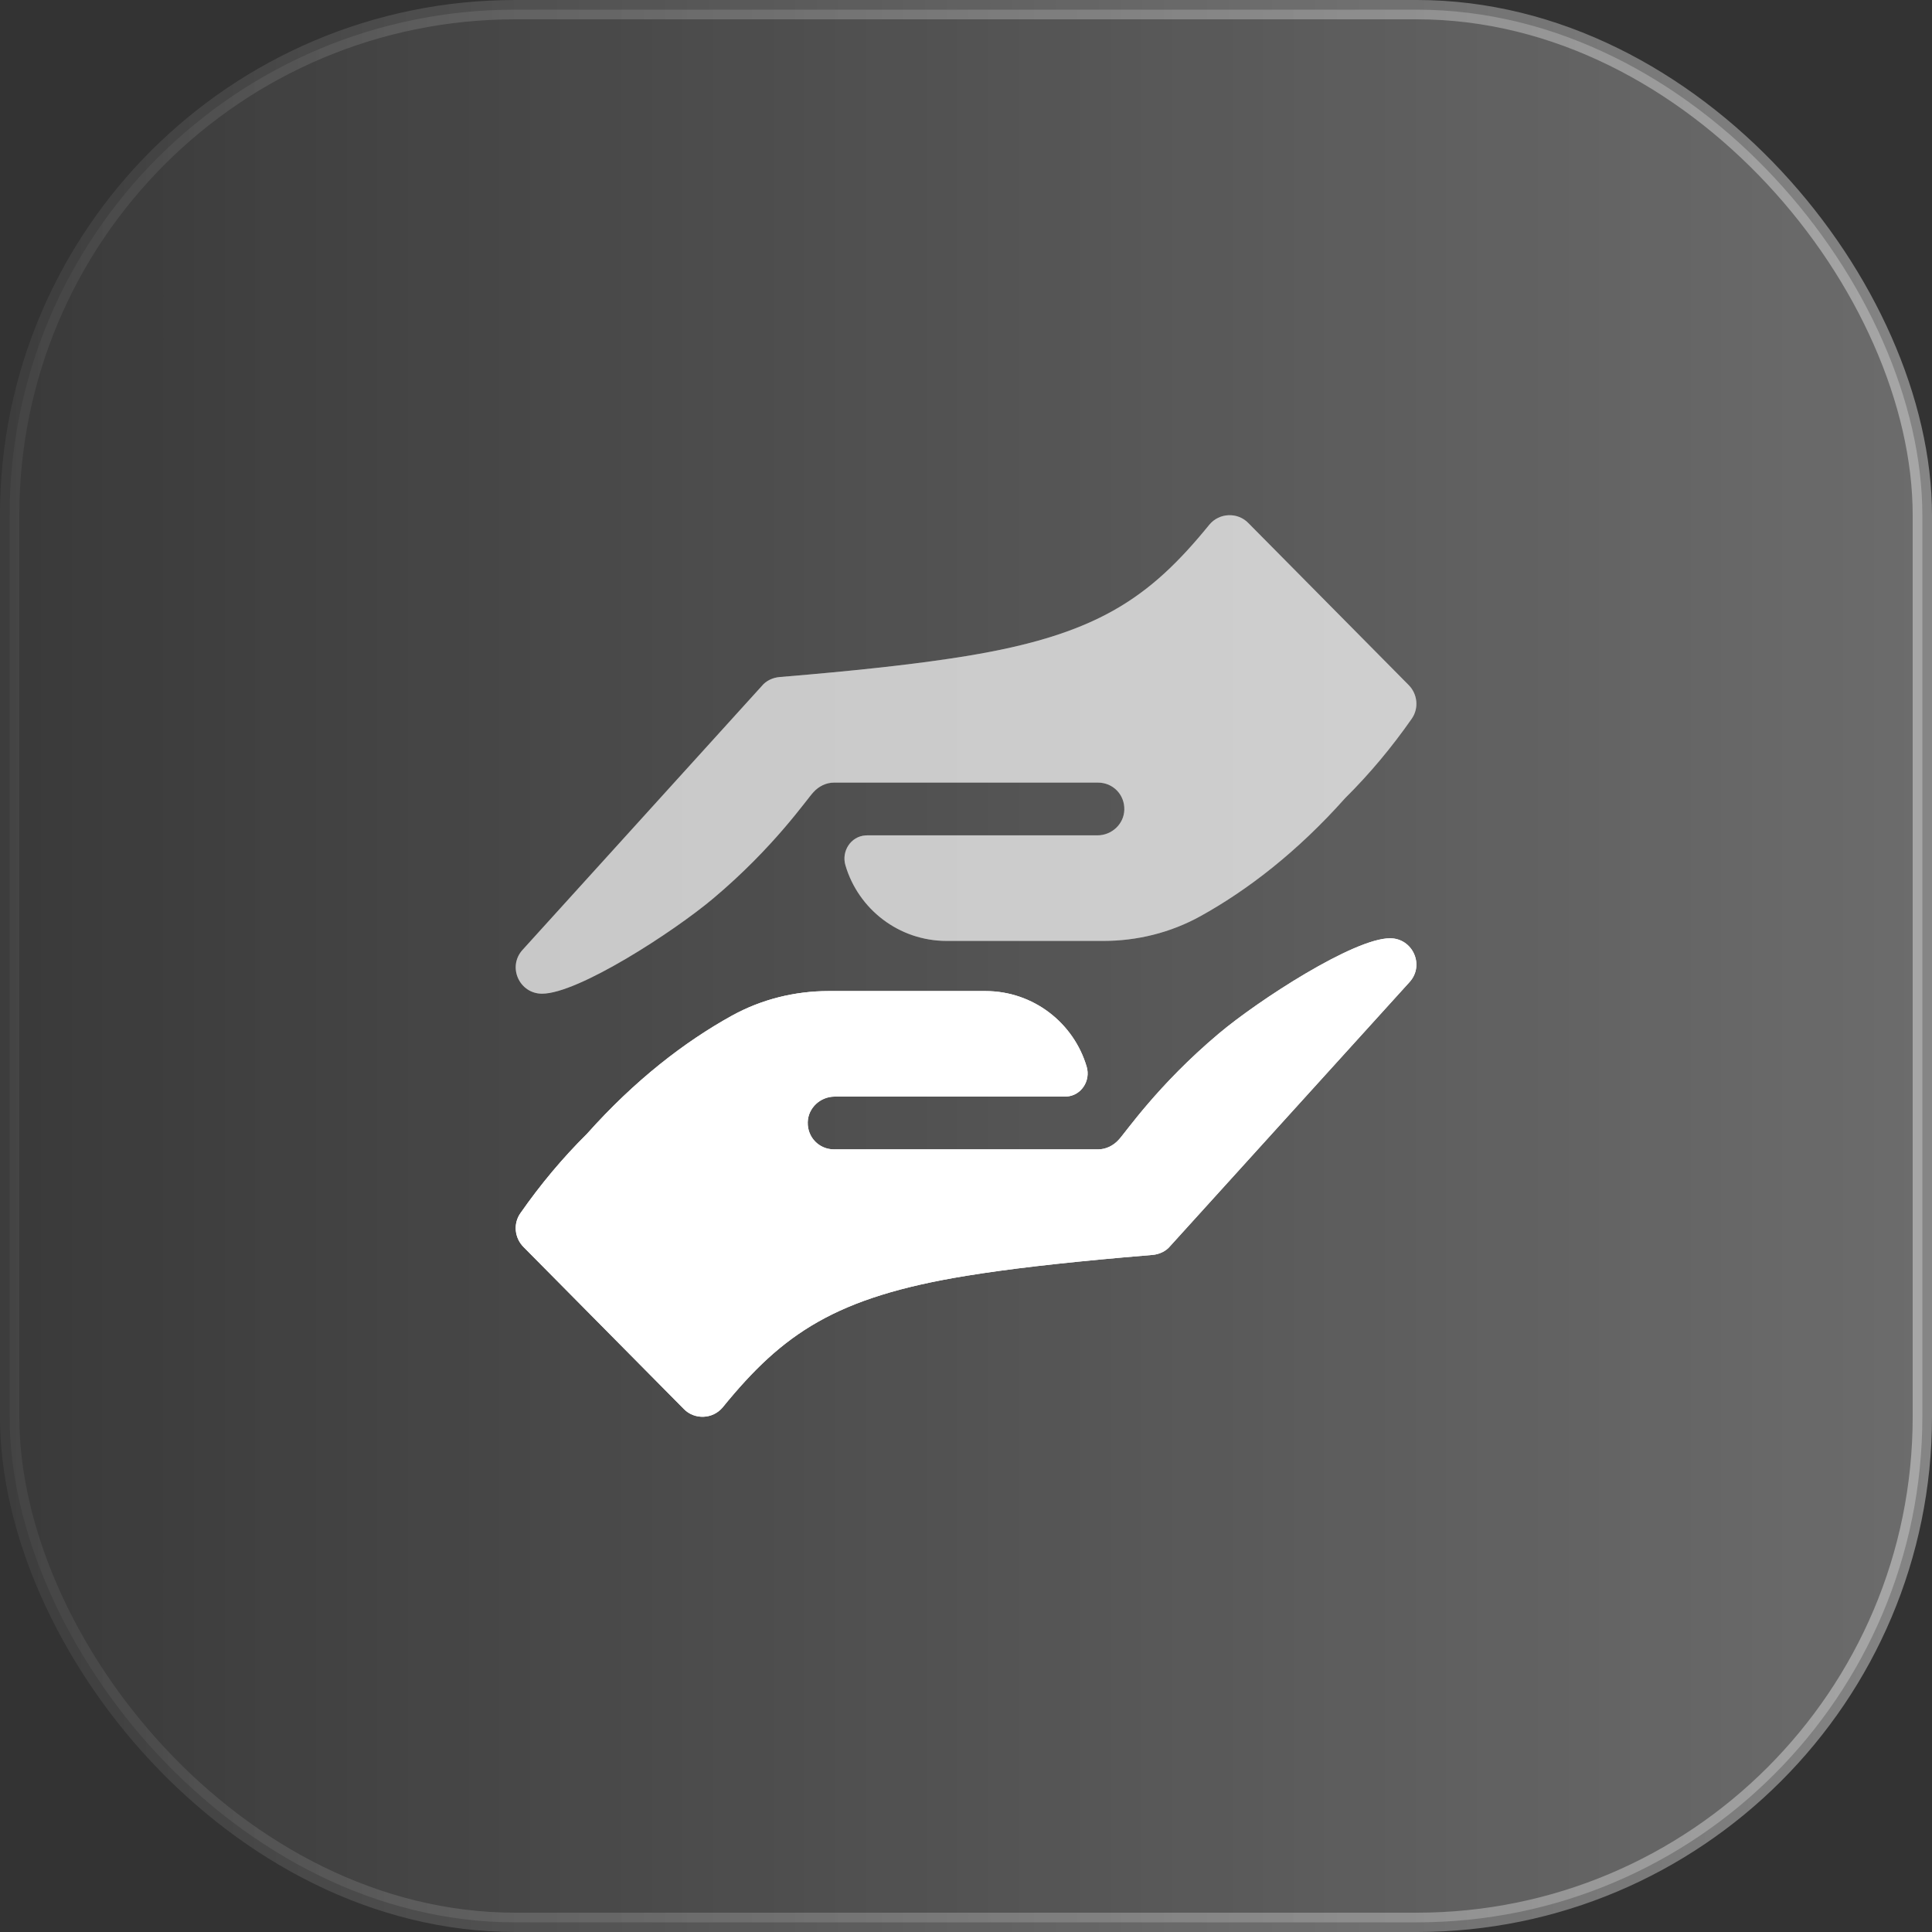
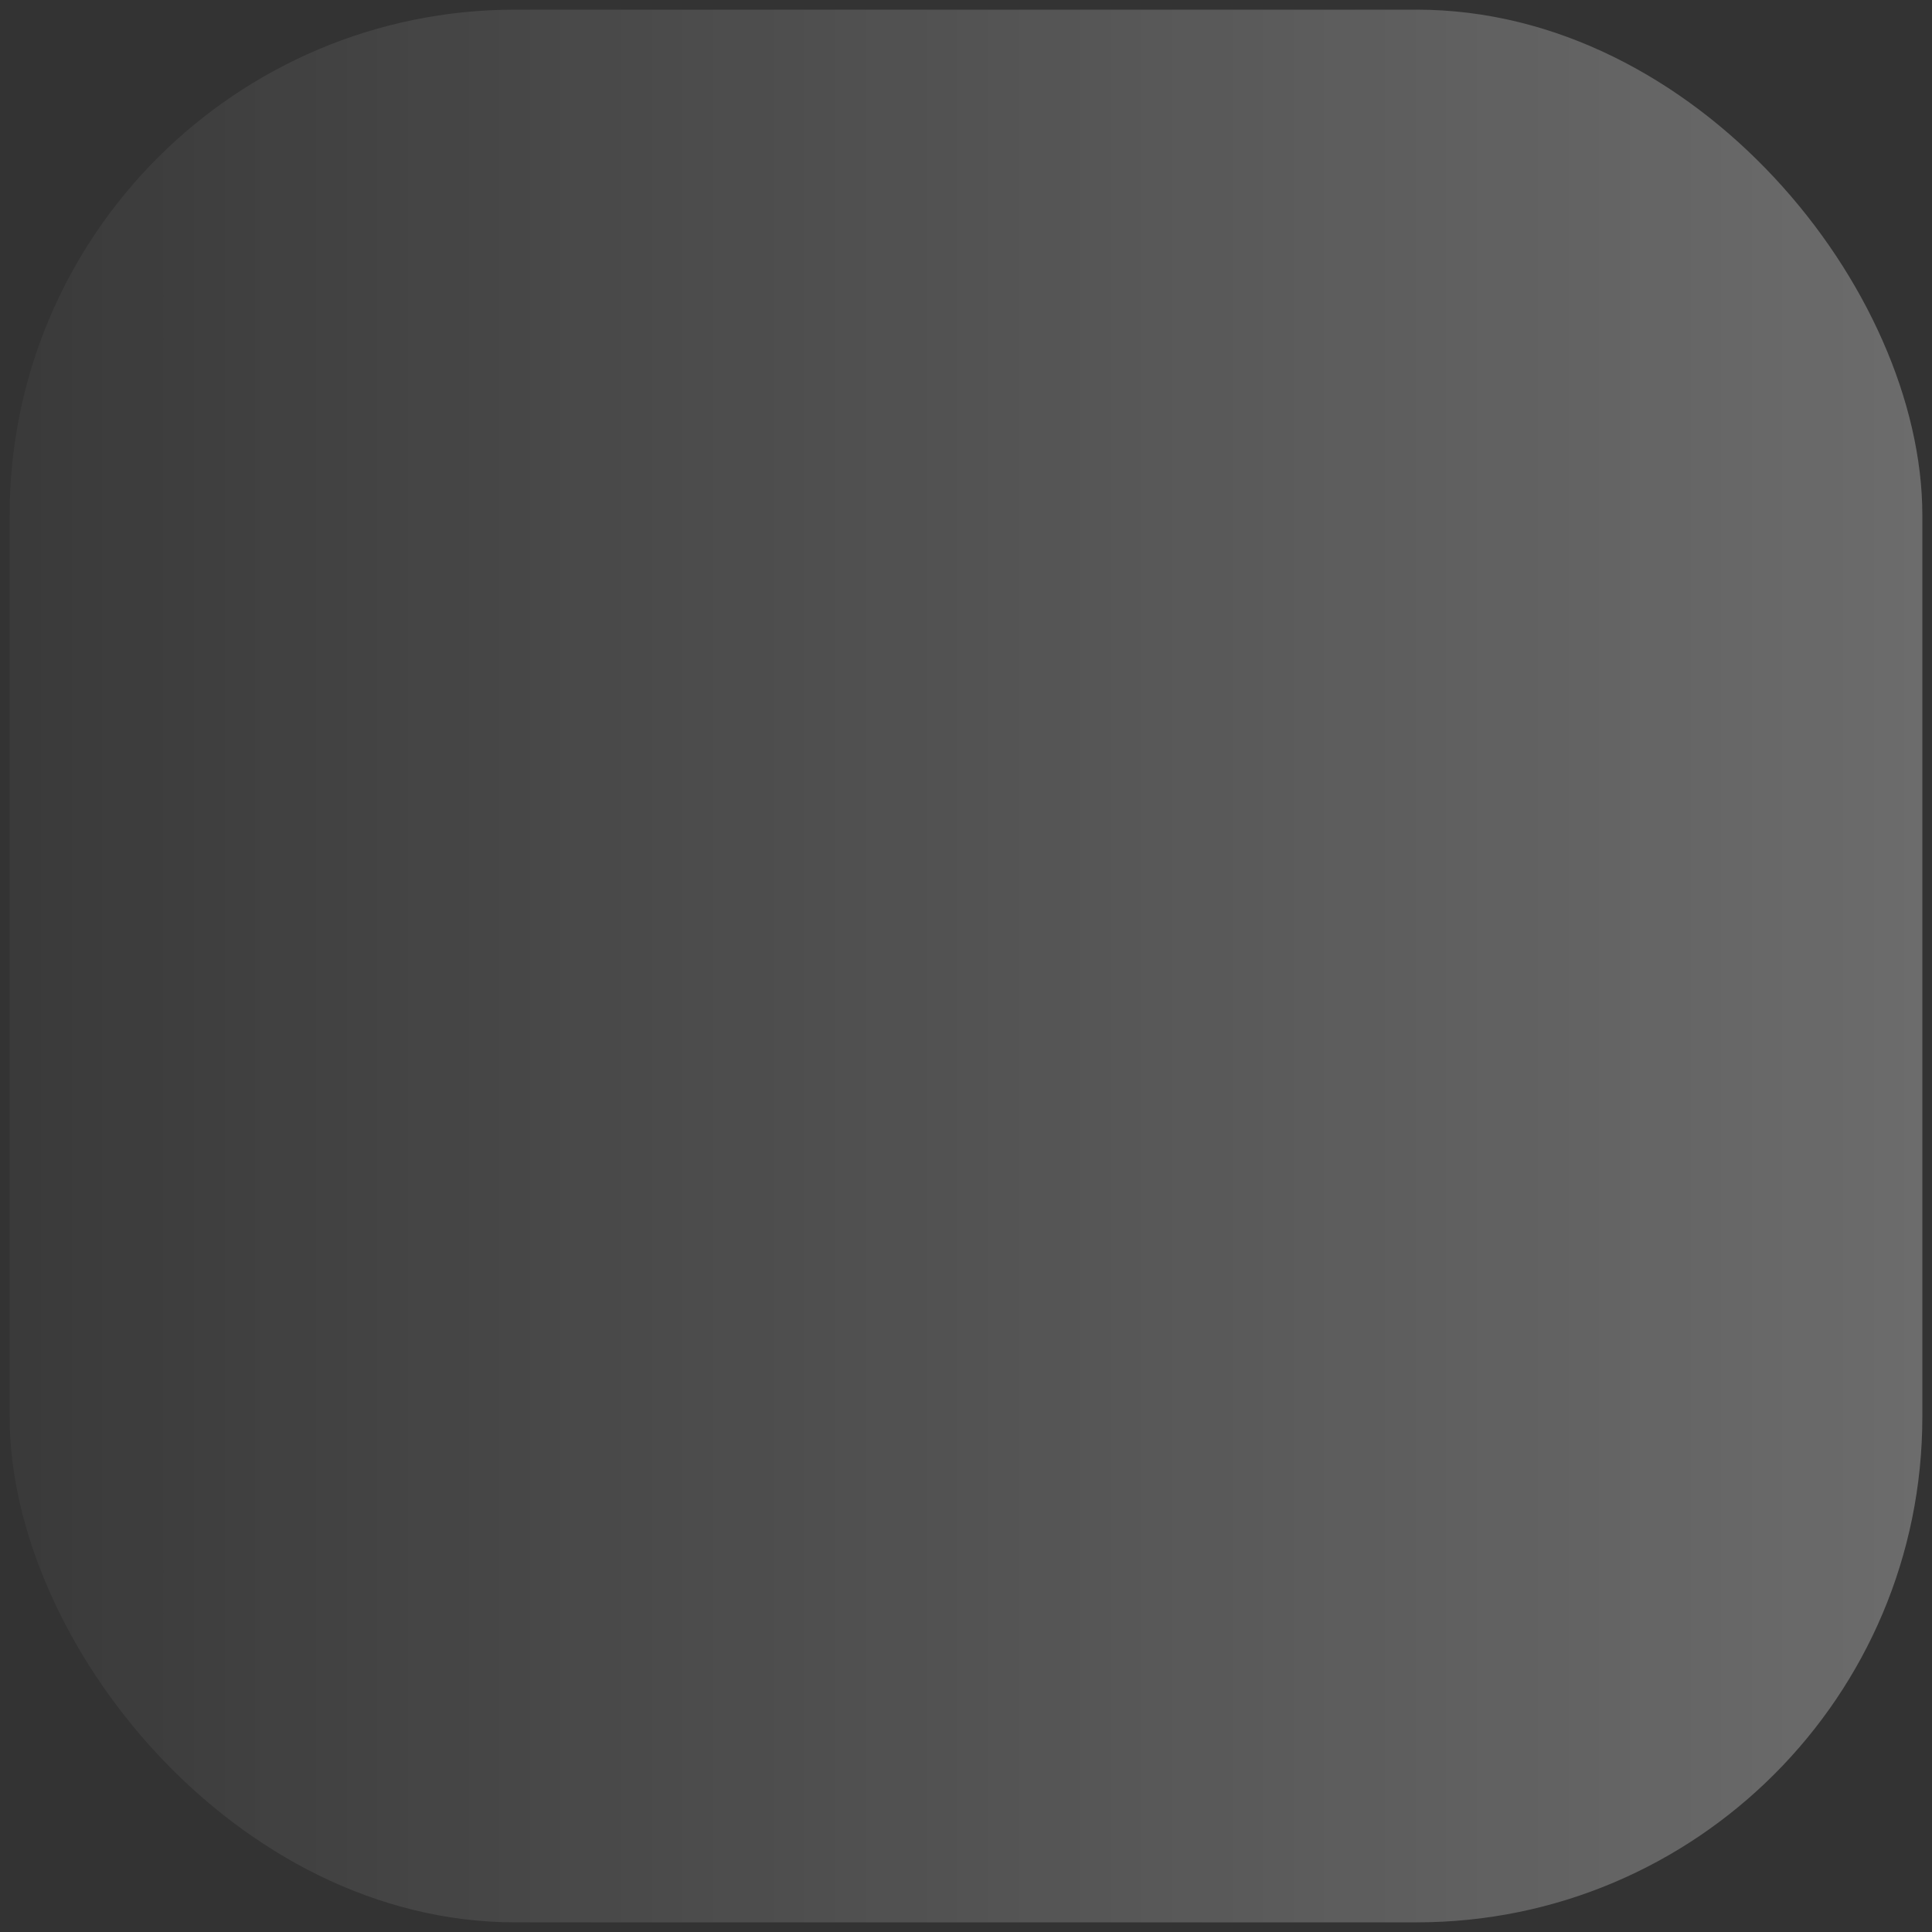
<svg xmlns="http://www.w3.org/2000/svg" width="60" height="60" viewBox="0 0 60 60" fill="none">
  <rect x="0" y="0" width="60" height="60" fill="#333333" stroke="none" />
  <rect x="0.3" y="0.3" width="59.4" height="59.4" rx="15.7" fill="url(#paint0_linear_866_2981)" fill-opacity="0.7" />
-   <rect x="0.3" y="0.3" width="59.4" height="59.4" rx="15.7" stroke="url(#paint1_linear_866_2981)" stroke-width="0.6" />
  <g clip-path="url(#clip0_866_2981)">
-     <path d="M25.125 20.948C27.079 20.774 28.666 20.594 30.001 20.376C34.053 19.715 35.691 18.59 37.557 16.296C37.868 15.919 38.442 15.902 38.77 16.246L43.744 21.272C44.023 21.551 44.07 21.994 43.844 22.318C43.218 23.215 42.525 24.043 41.773 24.788C40.284 26.459 38.735 27.649 37.276 28.455C36.356 28.964 35.318 29.221 34.266 29.221H29.4C27.912 29.221 26.656 28.231 26.256 26.873C26.126 26.436 26.423 25.974 26.878 25.945C26.896 25.944 26.914 25.943 26.932 25.943H34.08C34.525 25.943 34.904 25.595 34.917 25.15C34.931 24.679 34.566 24.304 34.098 24.304H25.903C25.657 24.304 25.428 24.419 25.264 24.599C25.054 24.817 24.055 26.299 22.151 27.901C20.917 28.939 17.954 30.86 16.834 30.86C16.129 30.86 15.752 30.025 16.228 29.5L23.658 21.305C23.789 21.141 24.002 21.043 24.215 21.026C24.527 21 24.831 20.974 25.125 20.948Z" fill="white" fill-opacity="0.4" />
    <path d="M34.877 39.051C32.924 39.225 31.336 39.405 30.002 39.623C25.95 40.284 24.312 41.41 22.446 43.704C22.135 44.081 21.561 44.097 21.233 43.753L16.259 38.727C15.98 38.448 15.933 38.005 16.159 37.681C16.784 36.784 17.478 35.956 18.23 35.211C19.719 33.541 21.268 32.351 22.727 31.544C23.647 31.035 24.685 30.778 25.737 30.778H30.603C32.09 30.778 33.346 31.768 33.747 33.126C33.877 33.564 33.58 34.025 33.124 34.054C33.107 34.055 33.089 34.056 33.071 34.056H25.923C25.478 34.056 25.098 34.404 25.085 34.849C25.072 35.321 25.437 35.695 25.904 35.695H34.1C34.346 35.695 34.575 35.58 34.739 35.4C34.949 35.183 35.947 33.7 37.852 32.098C39.086 31.06 42.048 29.139 43.169 29.139C43.874 29.139 44.251 29.975 43.775 30.499L36.345 38.694C36.214 38.858 36.001 38.956 35.788 38.973C35.476 38.999 35.172 39.025 34.877 39.051Z" fill="white" />
-     <path opacity="0.5" d="M25.125 20.948C27.079 20.774 28.666 20.594 30.001 20.376C34.053 19.715 35.691 18.59 37.557 16.296C37.868 15.919 38.442 15.902 38.77 16.246L43.744 21.272C44.023 21.551 44.07 21.994 43.844 22.318C43.218 23.215 42.525 24.043 41.773 24.788C40.284 26.459 38.735 27.649 37.276 28.455C36.356 28.964 35.318 29.221 34.266 29.221H29.4C27.912 29.221 26.656 28.231 26.256 26.873C26.126 26.436 26.423 25.974 26.878 25.945C26.896 25.944 26.914 25.943 26.932 25.943H34.08C34.525 25.943 34.904 25.595 34.917 25.15C34.931 24.679 34.566 24.304 34.098 24.304H25.903C25.657 24.304 25.428 24.419 25.264 24.599C25.054 24.817 24.055 26.299 22.151 27.901C20.917 28.939 17.954 30.86 16.834 30.86C16.129 30.86 15.752 30.025 16.228 29.5L23.658 21.305C23.789 21.141 24.002 21.043 24.215 21.026C24.527 21 24.831 20.974 25.125 20.948Z" fill="white" />
-     <path d="M34.877 39.051C32.924 39.225 31.336 39.405 30.002 39.623C25.95 40.284 24.312 41.41 22.446 43.704C22.135 44.081 21.561 44.097 21.233 43.753L16.259 38.727C15.98 38.448 15.933 38.005 16.159 37.681C16.784 36.784 17.478 35.956 18.23 35.211C19.719 33.541 21.268 32.351 22.727 31.544C23.647 31.035 24.685 30.778 25.737 30.778H30.603C32.09 30.778 33.346 31.768 33.747 33.126C33.877 33.564 33.58 34.025 33.124 34.054C33.107 34.055 33.089 34.056 33.071 34.056H25.923C25.478 34.056 25.098 34.404 25.085 34.849C25.072 35.321 25.437 35.695 25.904 35.695H34.1C34.346 35.695 34.575 35.58 34.739 35.4C34.949 35.183 35.947 33.7 37.852 32.098C39.086 31.06 42.048 29.139 43.169 29.139C43.874 29.139 44.251 29.975 43.775 30.499L36.345 38.694C36.214 38.858 36.001 38.956 35.788 38.973C35.476 38.999 35.172 39.025 34.877 39.051Z" fill="white" />
+     <path d="M34.877 39.051C32.924 39.225 31.336 39.405 30.002 39.623C25.95 40.284 24.312 41.41 22.446 43.704C22.135 44.081 21.561 44.097 21.233 43.753L16.259 38.727C15.98 38.448 15.933 38.005 16.159 37.681C16.784 36.784 17.478 35.956 18.23 35.211C19.719 33.541 21.268 32.351 22.727 31.544C23.647 31.035 24.685 30.778 25.737 30.778H30.603C32.09 30.778 33.346 31.768 33.747 33.126C33.877 33.564 33.58 34.025 33.124 34.054C33.107 34.055 33.089 34.056 33.071 34.056H25.923C25.478 34.056 25.098 34.404 25.085 34.849C25.072 35.321 25.437 35.695 25.904 35.695H34.1C34.346 35.695 34.575 35.58 34.739 35.4C34.949 35.183 35.947 33.7 37.852 32.098C39.086 31.06 42.048 29.139 43.169 29.139C43.874 29.139 44.251 29.975 43.775 30.499L36.345 38.694C36.214 38.858 36.001 38.956 35.788 38.973Z" fill="white" />
  </g>
  <defs>
    <linearGradient id="paint0_linear_866_2981" x1="60" y1="25.26" x2="0.734" y2="25.26" gradientUnits="userSpaceOnUse">
      <stop stop-color="white" stop-opacity="0.4" />
      <stop offset="1" stop-color="white" stop-opacity="0.05" />
    </linearGradient>
    <linearGradient id="paint1_linear_866_2981" x1="60" y1="24.529" x2="0" y2="24.529" gradientUnits="userSpaceOnUse">
      <stop stop-color="white" stop-opacity="0.4" />
      <stop offset="1" stop-color="white" stop-opacity="0.05" />
    </linearGradient>
    <clipPath id="clip0_866_2981">
-       <rect width="28" height="28" fill="white" transform="translate(16 16)" />
-     </clipPath>
+       </clipPath>
  </defs>
</svg>